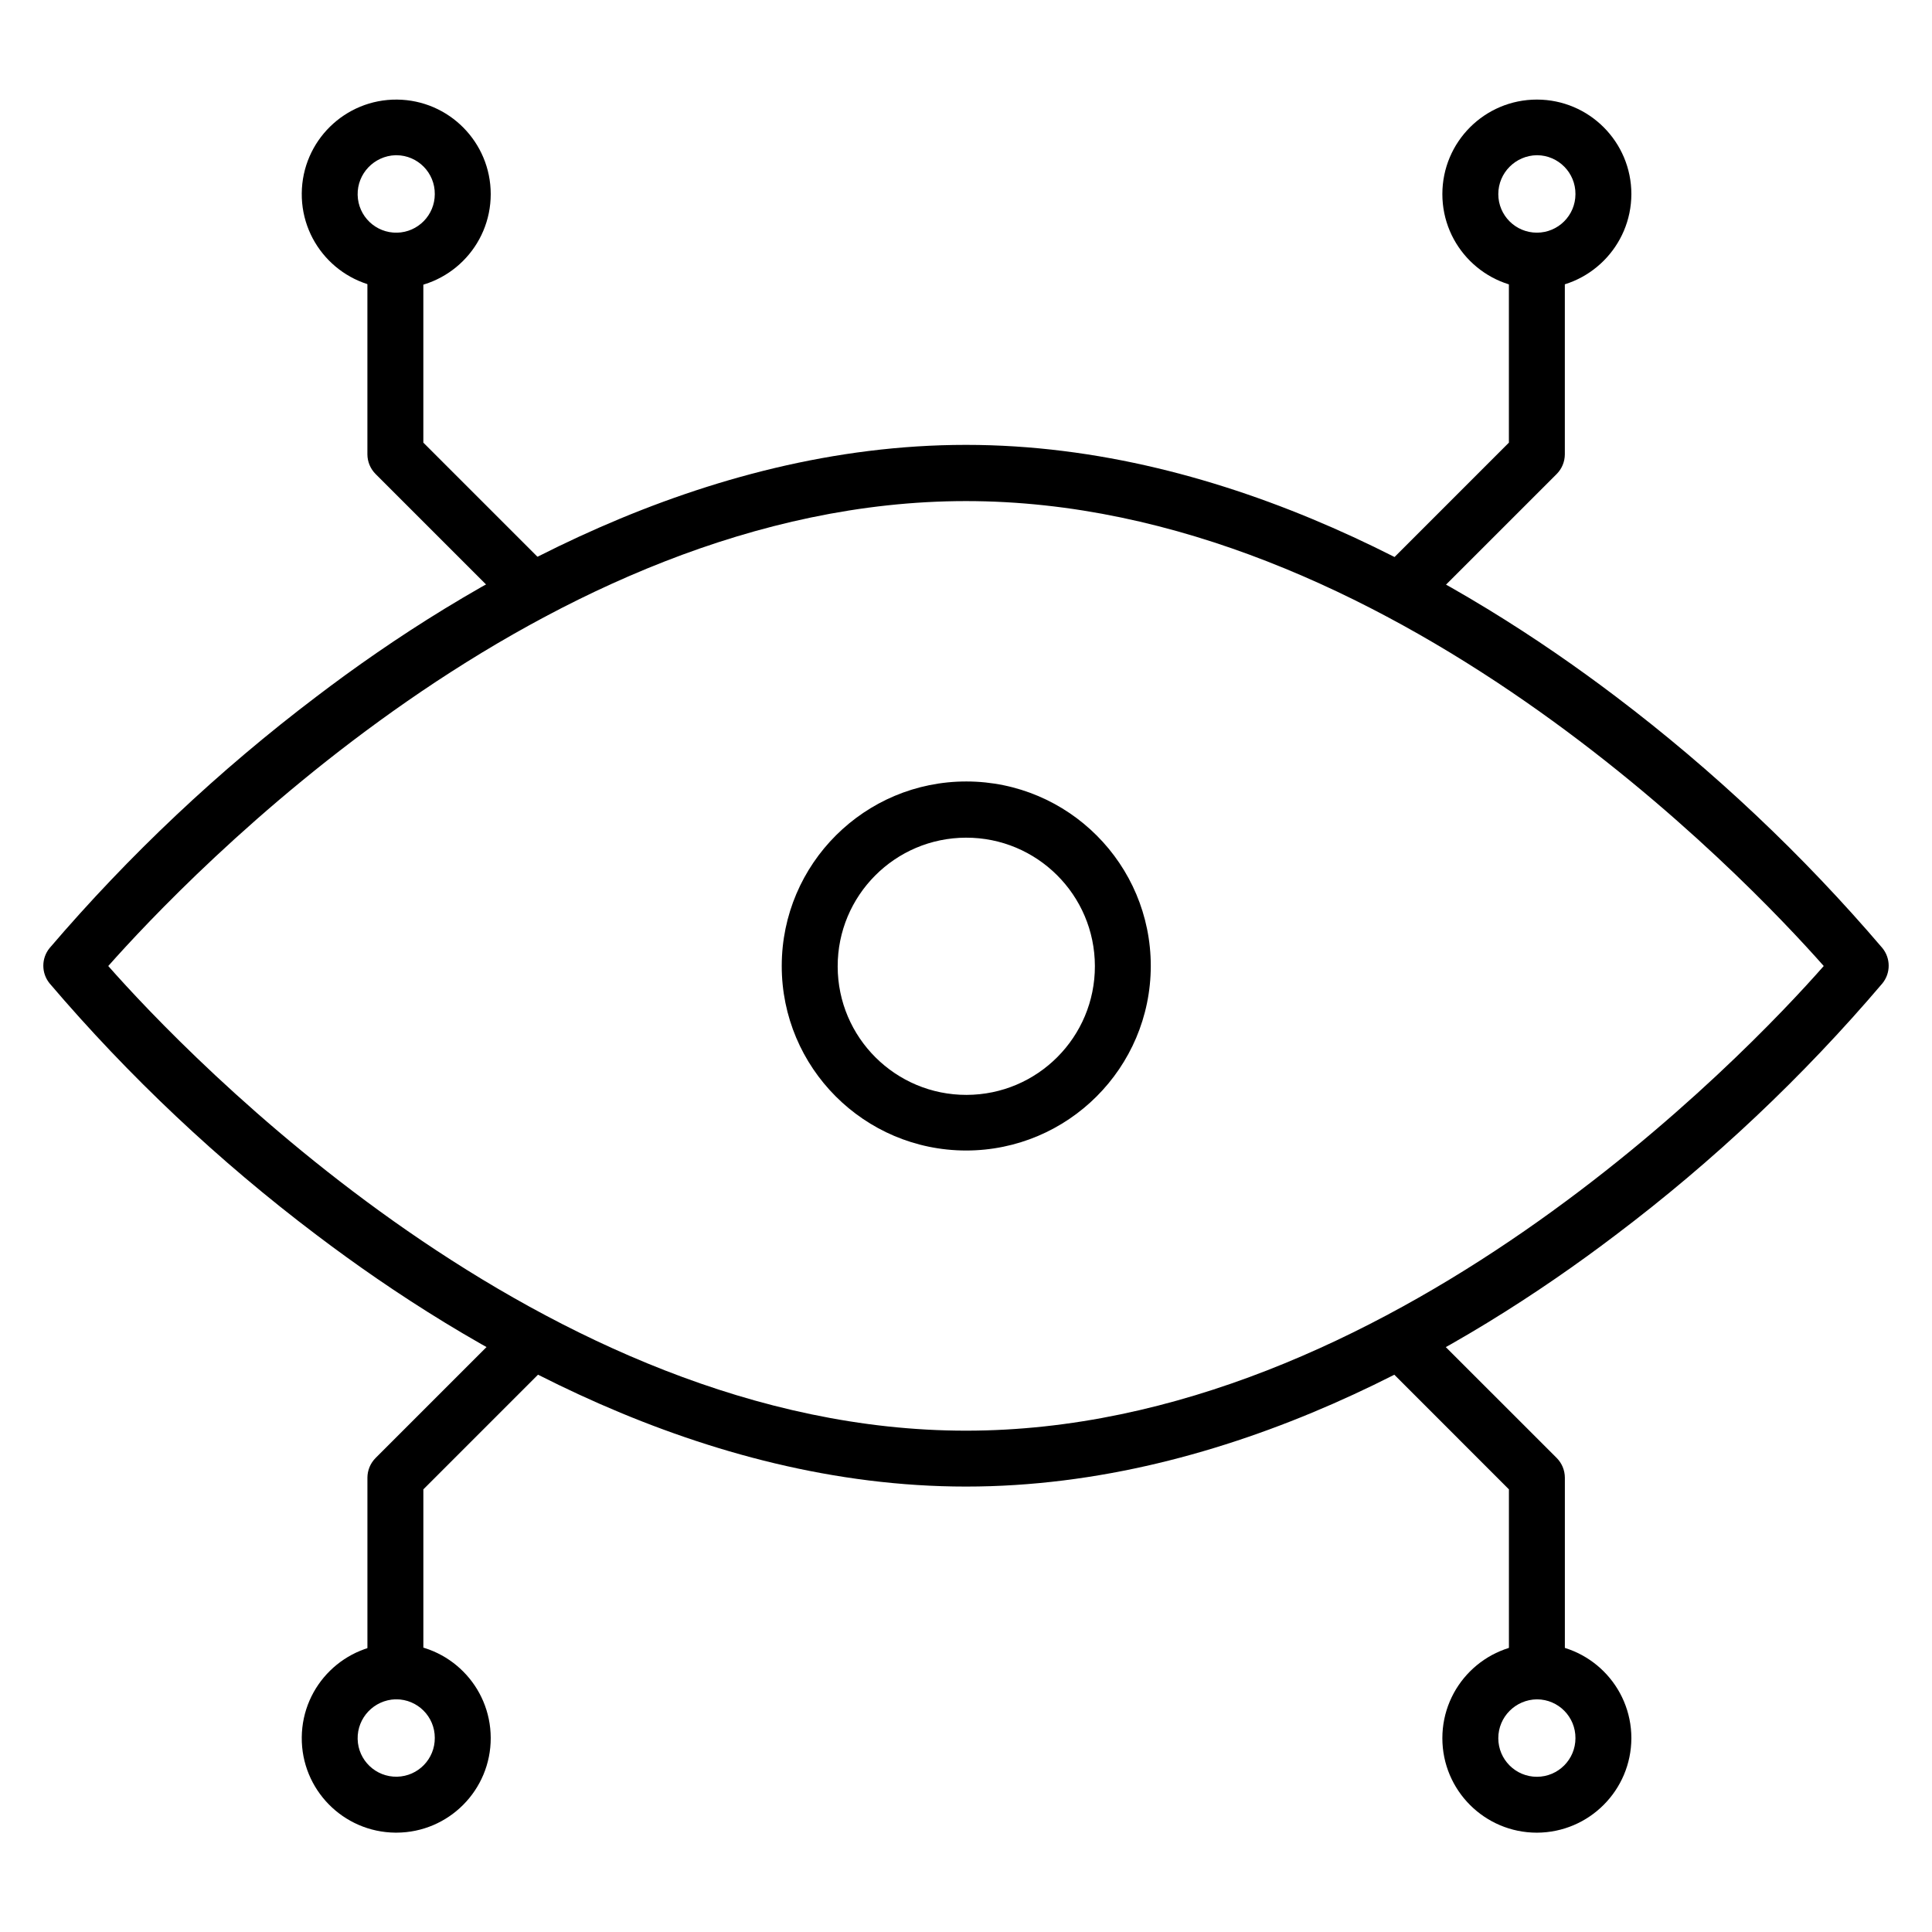
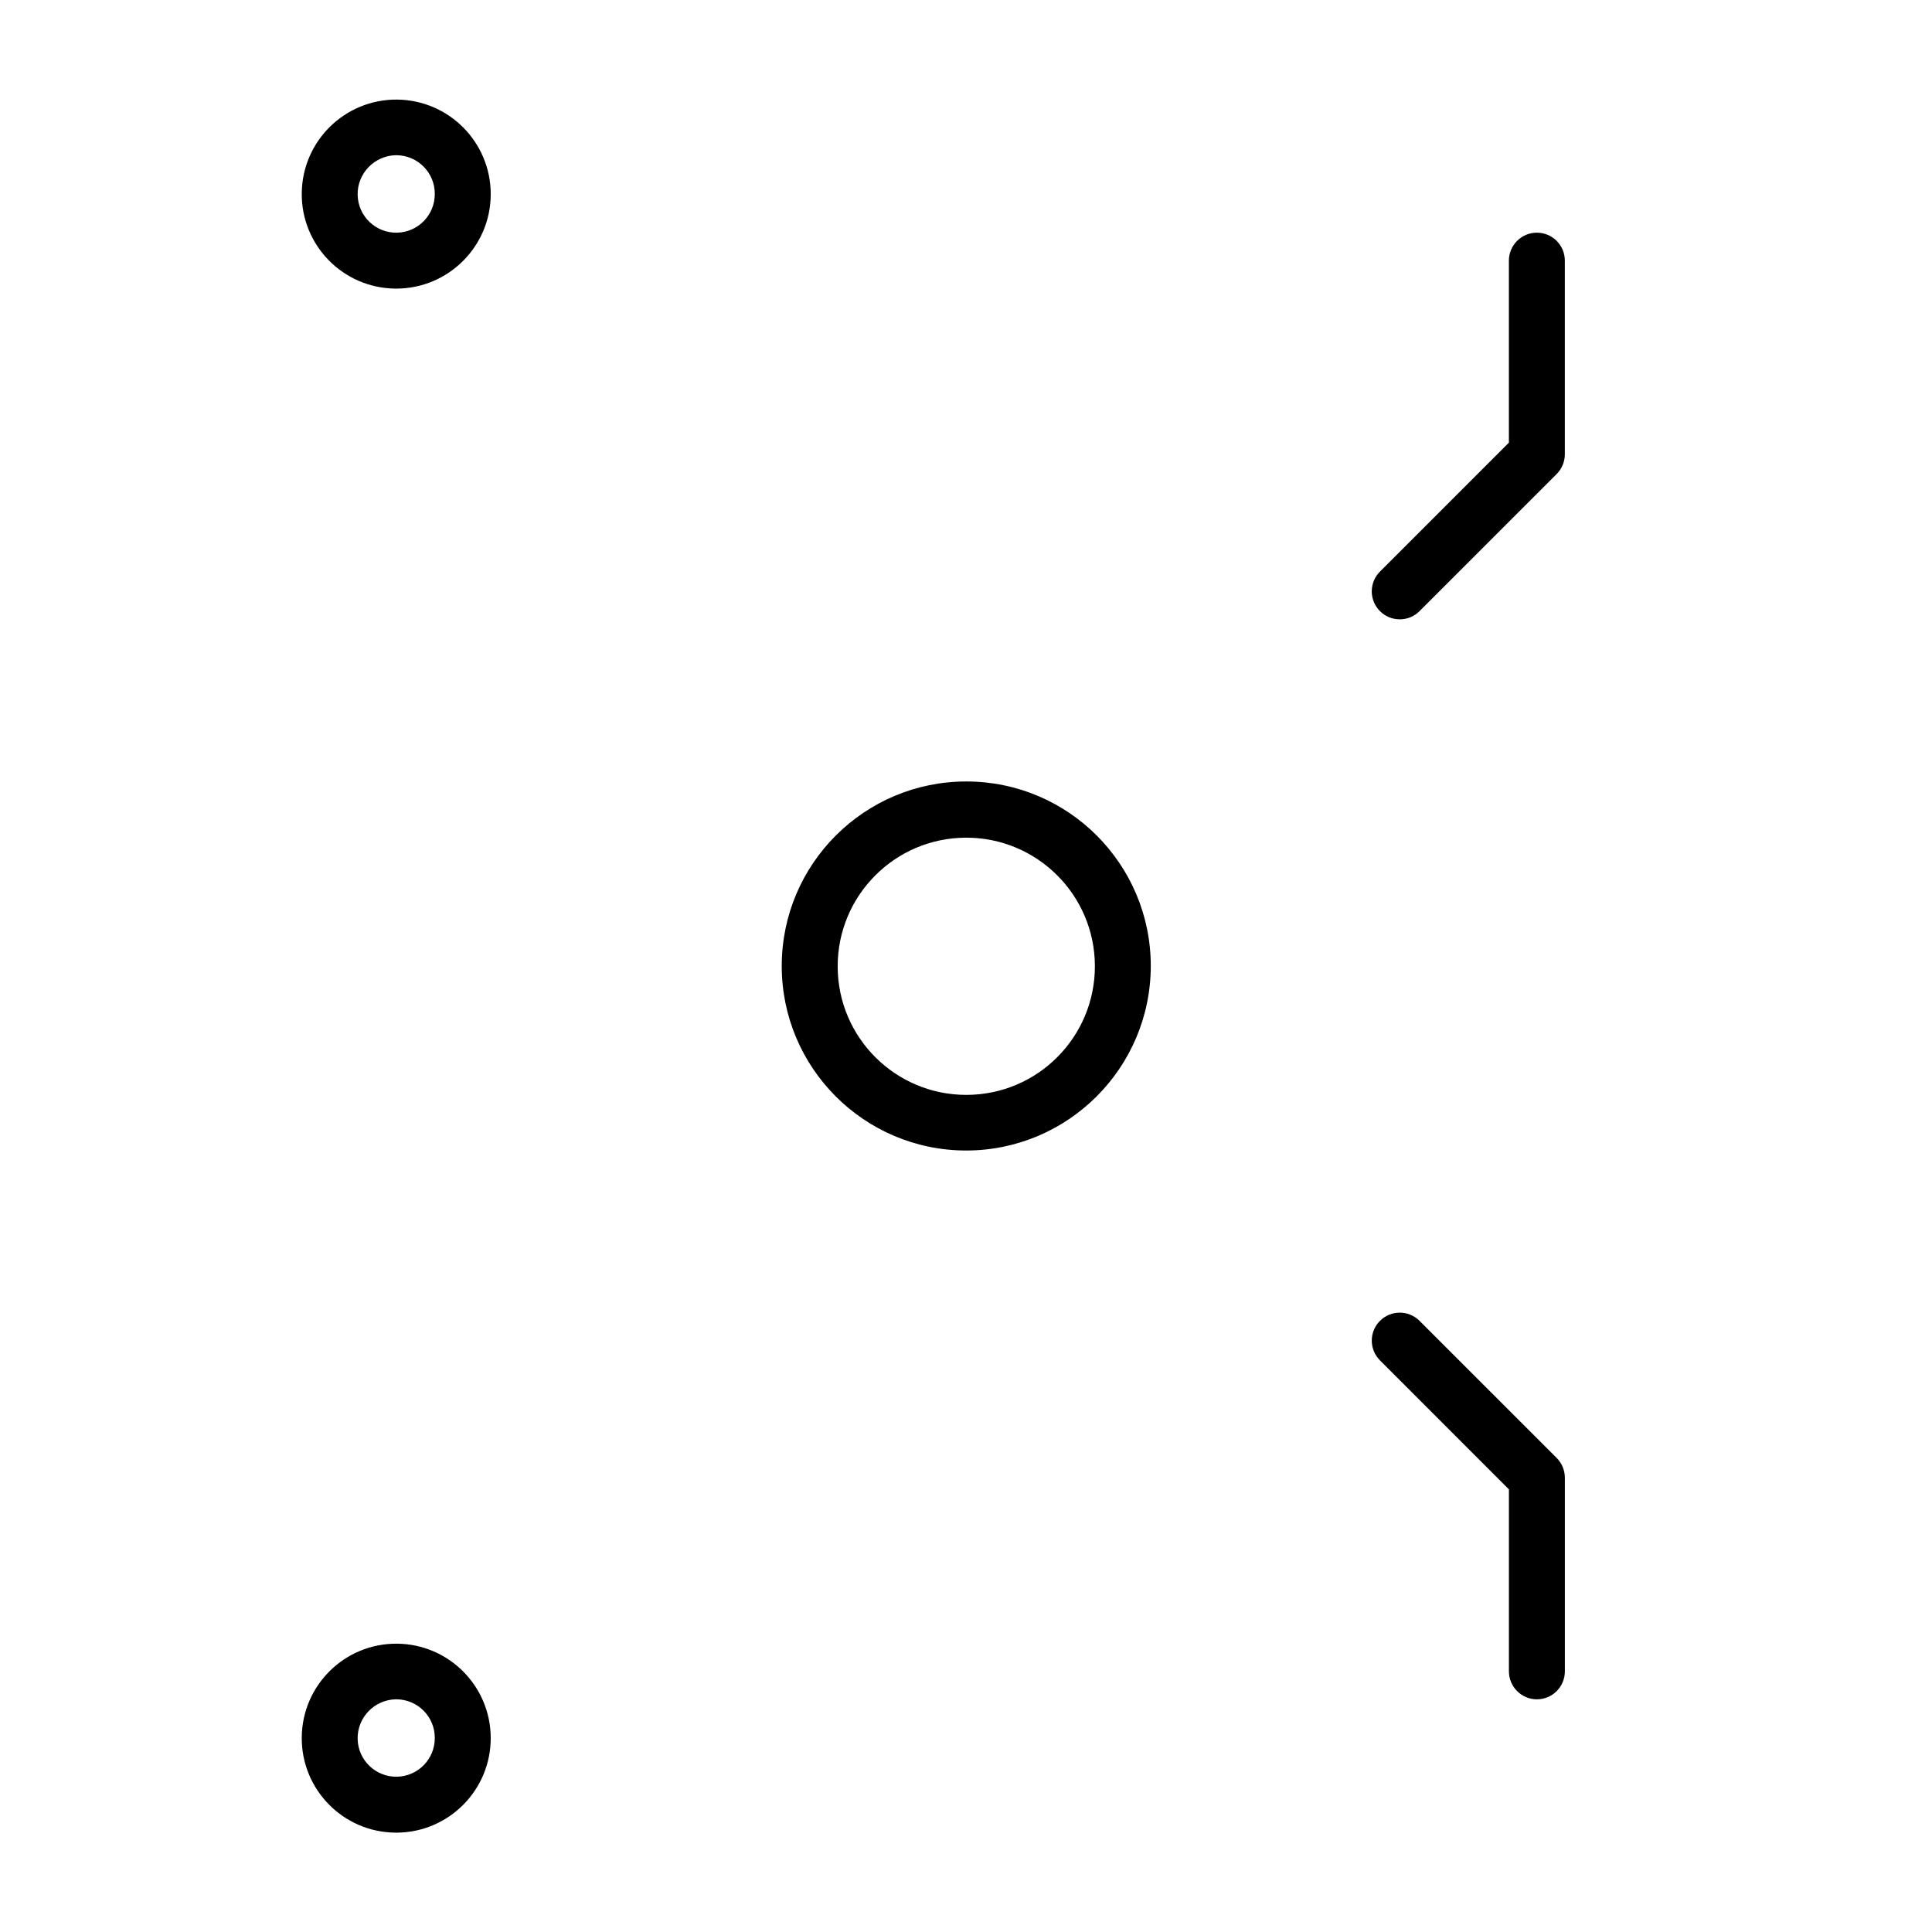
<svg xmlns="http://www.w3.org/2000/svg" fill="#000000" width="800px" height="800px" version="1.1" viewBox="144 144 512 512">
  <g>
-     <path d="m227.89 471.28c-25.938-19.59-49.664-41.945-70.754-66.684-2.207-2.723-2.207-6.621 0-9.34 21.117-24.699 44.848-47.059 70.754-66.676 40.082-30.531 102.46-66.684 172.11-66.684 69.645 0 132.18 36.375 172.18 66.684 25.898 19.609 49.598 41.969 70.684 66.676 2.207 2.719 2.207 6.617 0 9.34-21.047 24.746-44.746 47.105-70.684 66.684-40 30.371-102.39 66.676-172.18 66.676-69.648 0-132.03-36.305-172.11-66.676zm172.11 51.863c111.8 0 207-100.03 227.31-123.14-20.305-22.965-115.28-123.21-227.31-123.21s-206.94 100.25-227.31 123.21c20.371 23.113 115.5 123.14 227.31 123.14z" />
    <path d="m351.17 399.93c0.043-27.016 21.977-48.871 48.98-48.832 26.977 0.043 48.82 21.926 48.82 48.902-0.039 27.012-21.957 48.898-48.969 48.898-27.004-0.039-48.871-21.965-48.832-48.969zm14.824 0.219c0.039 18.824 15.336 34.047 34.156 34.008 18.824-0.039 34.047-15.336 34.008-34.156-0.039-18.824-15.336-34.051-34.156-34.008-18.824 0.039-34.051 15.336-34.008 34.156z" />
-     <path d="m279.9 305.98c-3.641-3.637-32.738-32.738-36.379-36.375-1.367-1.379-2.144-3.242-2.156-5.188v-51.34c0-4.102 3.328-7.414 7.418-7.414s7.406 3.312 7.406 7.414v48.227c20.496 20.492 31.879 31.879 34.156 34.156 2.902 2.883 2.926 7.578 0.043 10.48-1.383 1.391-3.266 2.188-5.231 2.188-1.977 0.008-3.859-0.758-5.258-2.148z" />
    <path d="m223.97 195.22c0.121-13.832 11.426-24.949 25.258-24.828 13.746 0.133 24.82 11.309 24.82 25.051 0 13.824-11.215 25.039-25.039 25.039h-0.223c-13.836-0.121-24.949-11.438-24.816-25.262zm14.812 0.434c0.117 5.652 4.793 10.129 10.445 10.008 5.555-0.121 9.996-4.668 9.996-10.219 0.051-5.652-4.492-10.266-10.145-10.309h-0.293c-5.652 0.203-10.125 4.879-10.004 10.52z" />
    <path d="m507.53 300.76c-0.008-1.984 0.777-3.898 2.195-5.301 2.277-2.277 13.664-13.664 34.148-34.156v-48.227c0-4.102 3.328-7.414 7.418-7.414 4.09 0 7.406 3.312 7.406 7.414v51.34c-0.012 1.945-0.777 3.809-2.148 5.188-3.637 3.637-32.734 32.738-36.383 36.375-1.371 1.371-3.234 2.148-5.18 2.148-4.09 0.027-7.426-3.277-7.457-7.367z" />
-     <path d="m526.24 195.44c0-13.836 11.215-25.051 25.051-25.051 13.824 0 25.039 11.215 25.039 25.051-0.039 13.805-11.227 25-25.039 25.039-13.836 0-25.051-11.215-25.051-25.039zm14.824 0c0 5.644 4.574 10.219 10.227 10.219 5.641 0 10.219-4.574 10.219-10.219 0.039-5.652-4.508-10.258-10.148-10.309h-0.07c-5.652 0.082-10.227 4.656-10.227 10.309z" />
    <path d="m543.88 586.92v-48.223c-20.484-20.496-31.871-31.883-34.148-34.16-2.91-2.883-2.93-7.578-0.047-10.48 0.02-0.008 0.027-0.027 0.047-0.039 2.883-2.871 7.559-2.871 10.441 0 3.648 3.637 32.746 32.738 36.383 36.375 1.371 1.379 2.137 3.246 2.148 5.188v51.34c0 4.102-3.316 7.418-7.406 7.418-4.09 0-7.418-3.316-7.418-7.418z" />
-     <path d="m526.24 604.64c0-13.836 11.215-25.039 25.051-25.039 13.824 0 25.039 11.203 25.039 25.039-0.039 13.812-11.227 25-25.039 25.039-13.836 0-25.051-11.215-25.051-25.039zm14.824 0c0 5.641 4.574 10.227 10.227 10.227 5.641 0 10.219-4.586 10.219-10.227 0.039-5.652-4.508-10.258-10.148-10.297h-0.07c-5.652 0.07-10.227 4.644-10.227 10.297z" />
-     <path d="m241.37 586.92v-51.34c0.012-1.941 0.789-3.809 2.156-5.188 3.641-3.637 32.738-32.738 36.379-36.375 2.891-2.871 7.555-2.871 10.445 0 2.902 2.883 2.926 7.566 0.043 10.48-0.02 0.008-0.031 0.027-0.043 0.039-2.277 2.277-13.66 13.664-34.156 34.16v48.223c0 4.102-3.316 7.418-7.406 7.418s-7.418-3.316-7.418-7.418z" />
    <path d="m223.97 604.41c0.121-13.836 11.426-24.938 25.258-24.816 13.715 0.121 24.777 11.242 24.82 24.957 0.039 13.836-11.137 25.082-24.969 25.121h-0.293c-13.836-0.121-24.949-11.438-24.816-25.262zm14.812 0.445c0.117 5.641 4.805 10.113 10.445 9.992 5.586-0.121 10.039-4.703 9.996-10.297 0.012-5.641-4.574-10.215-10.215-10.215h-0.223c-5.652 0.191-10.125 4.863-10.004 10.52z" />
  </g>
</svg>